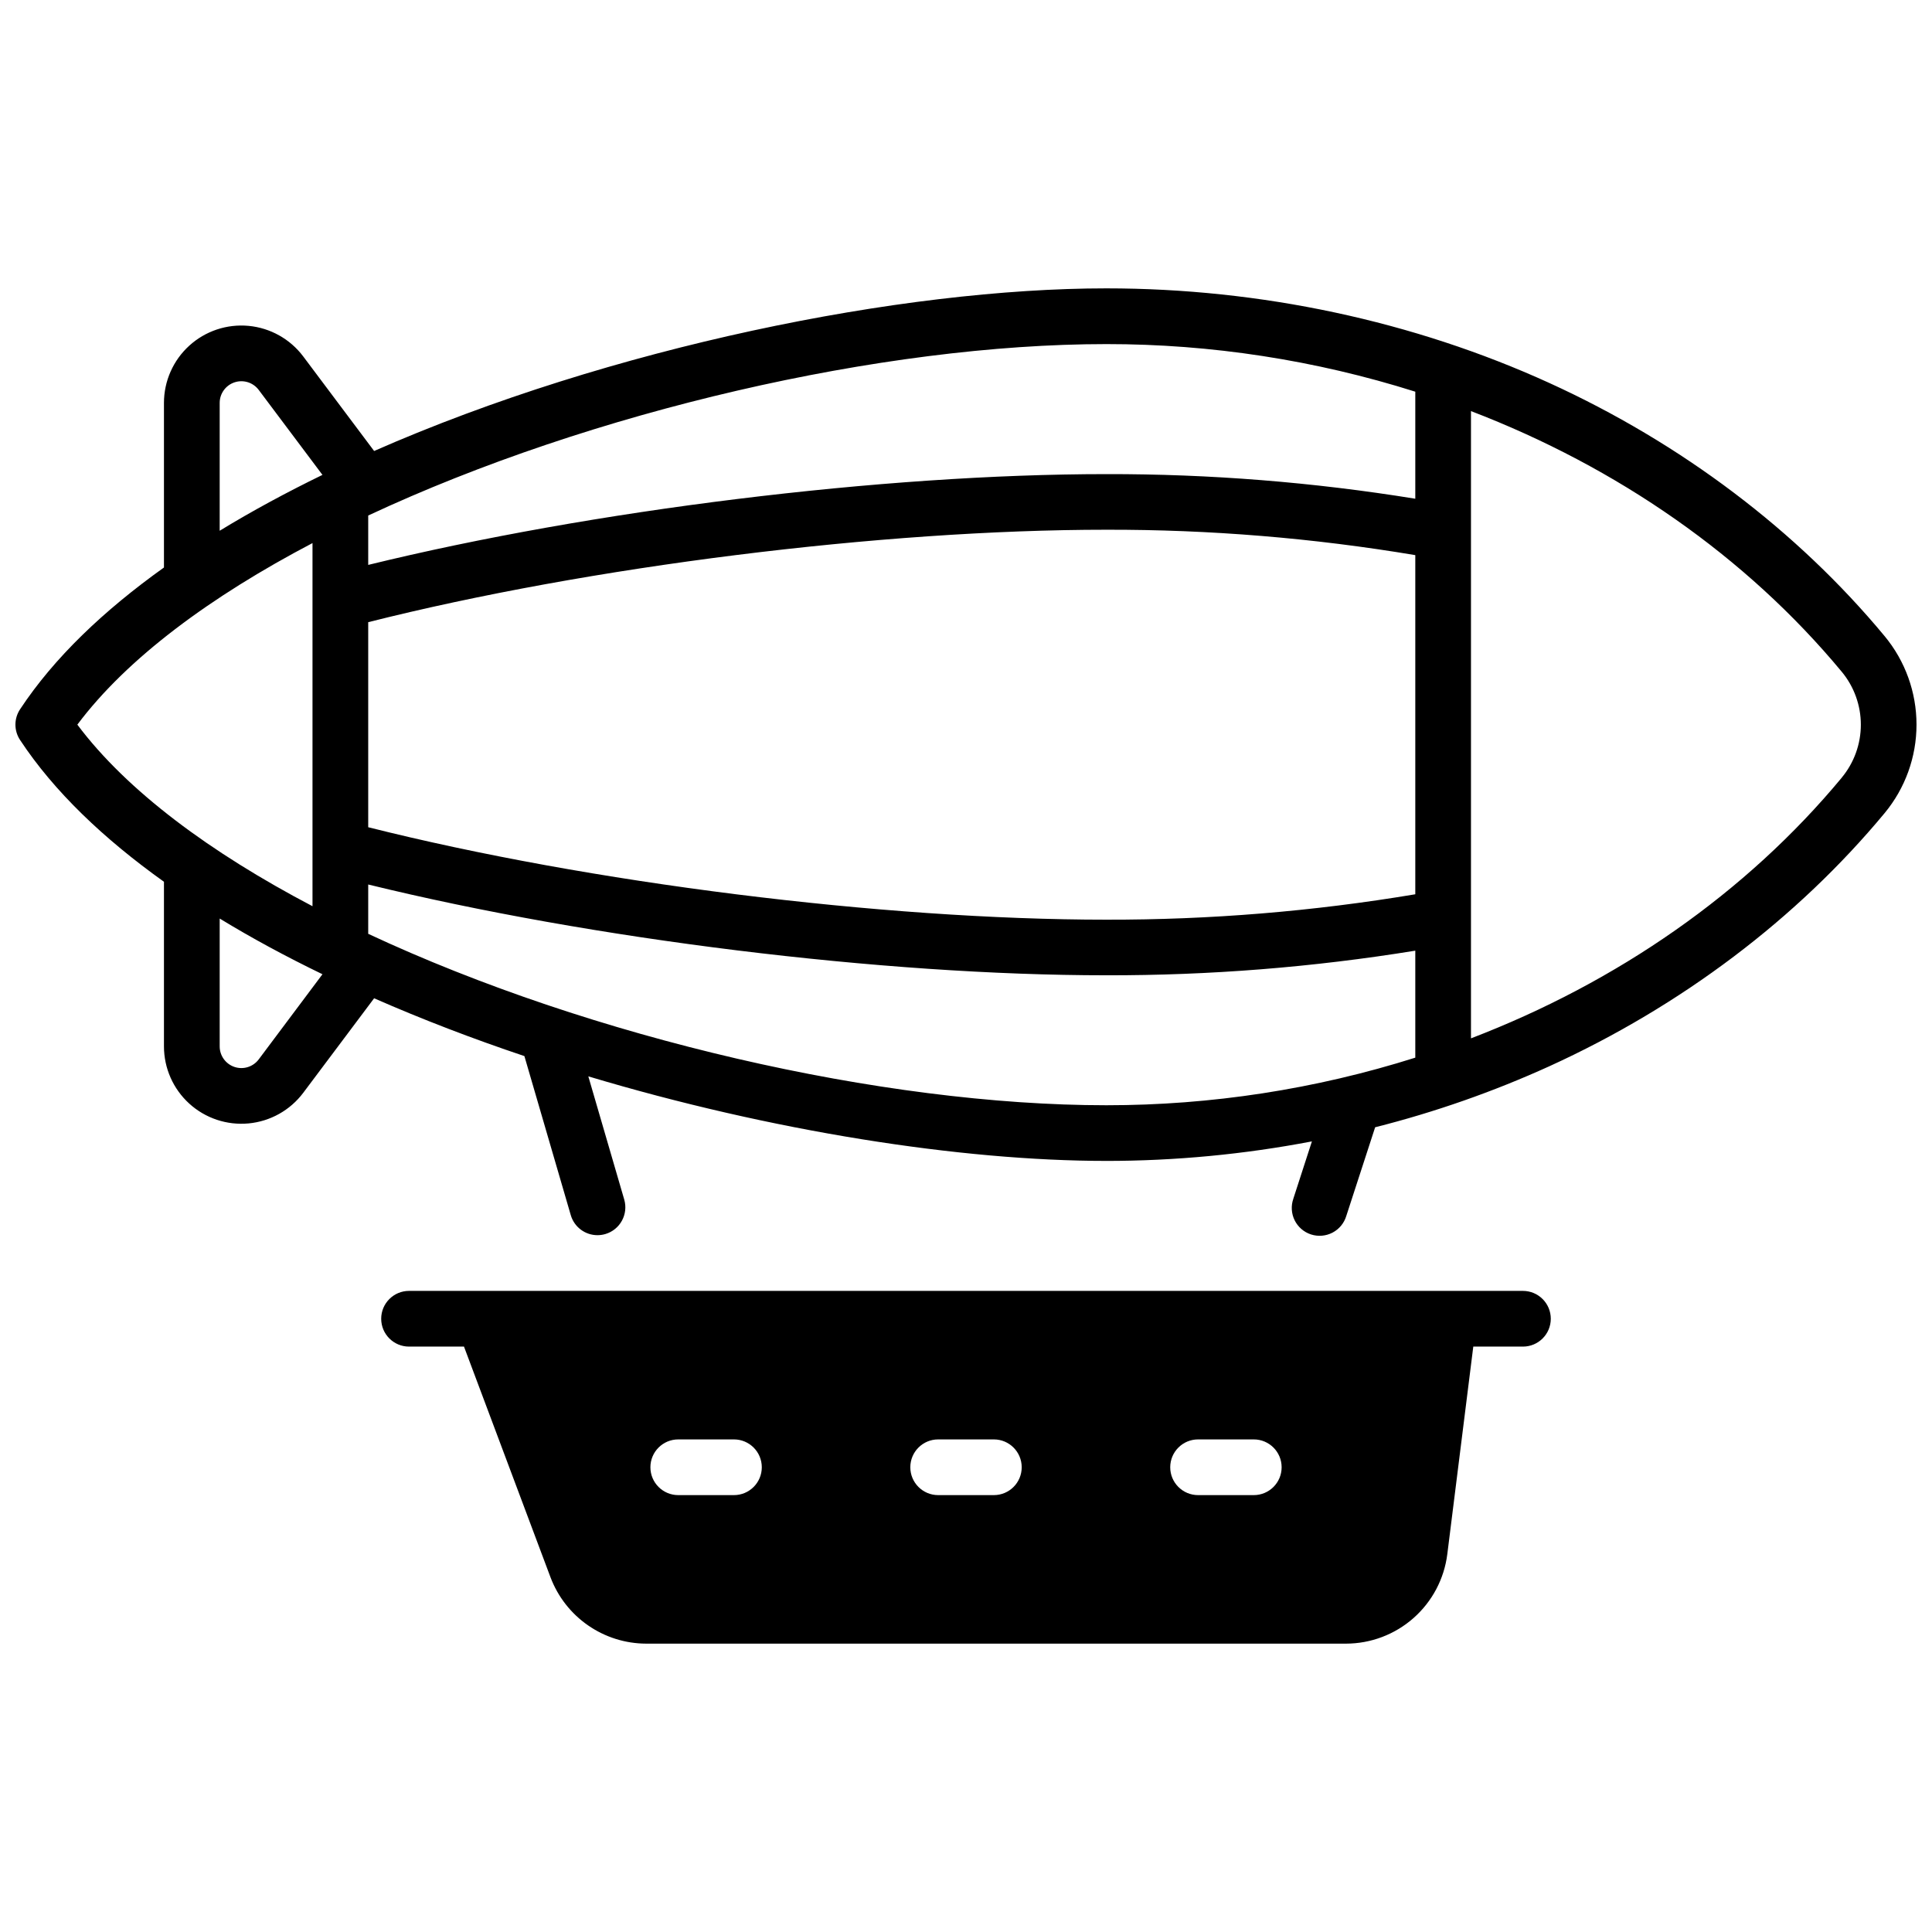
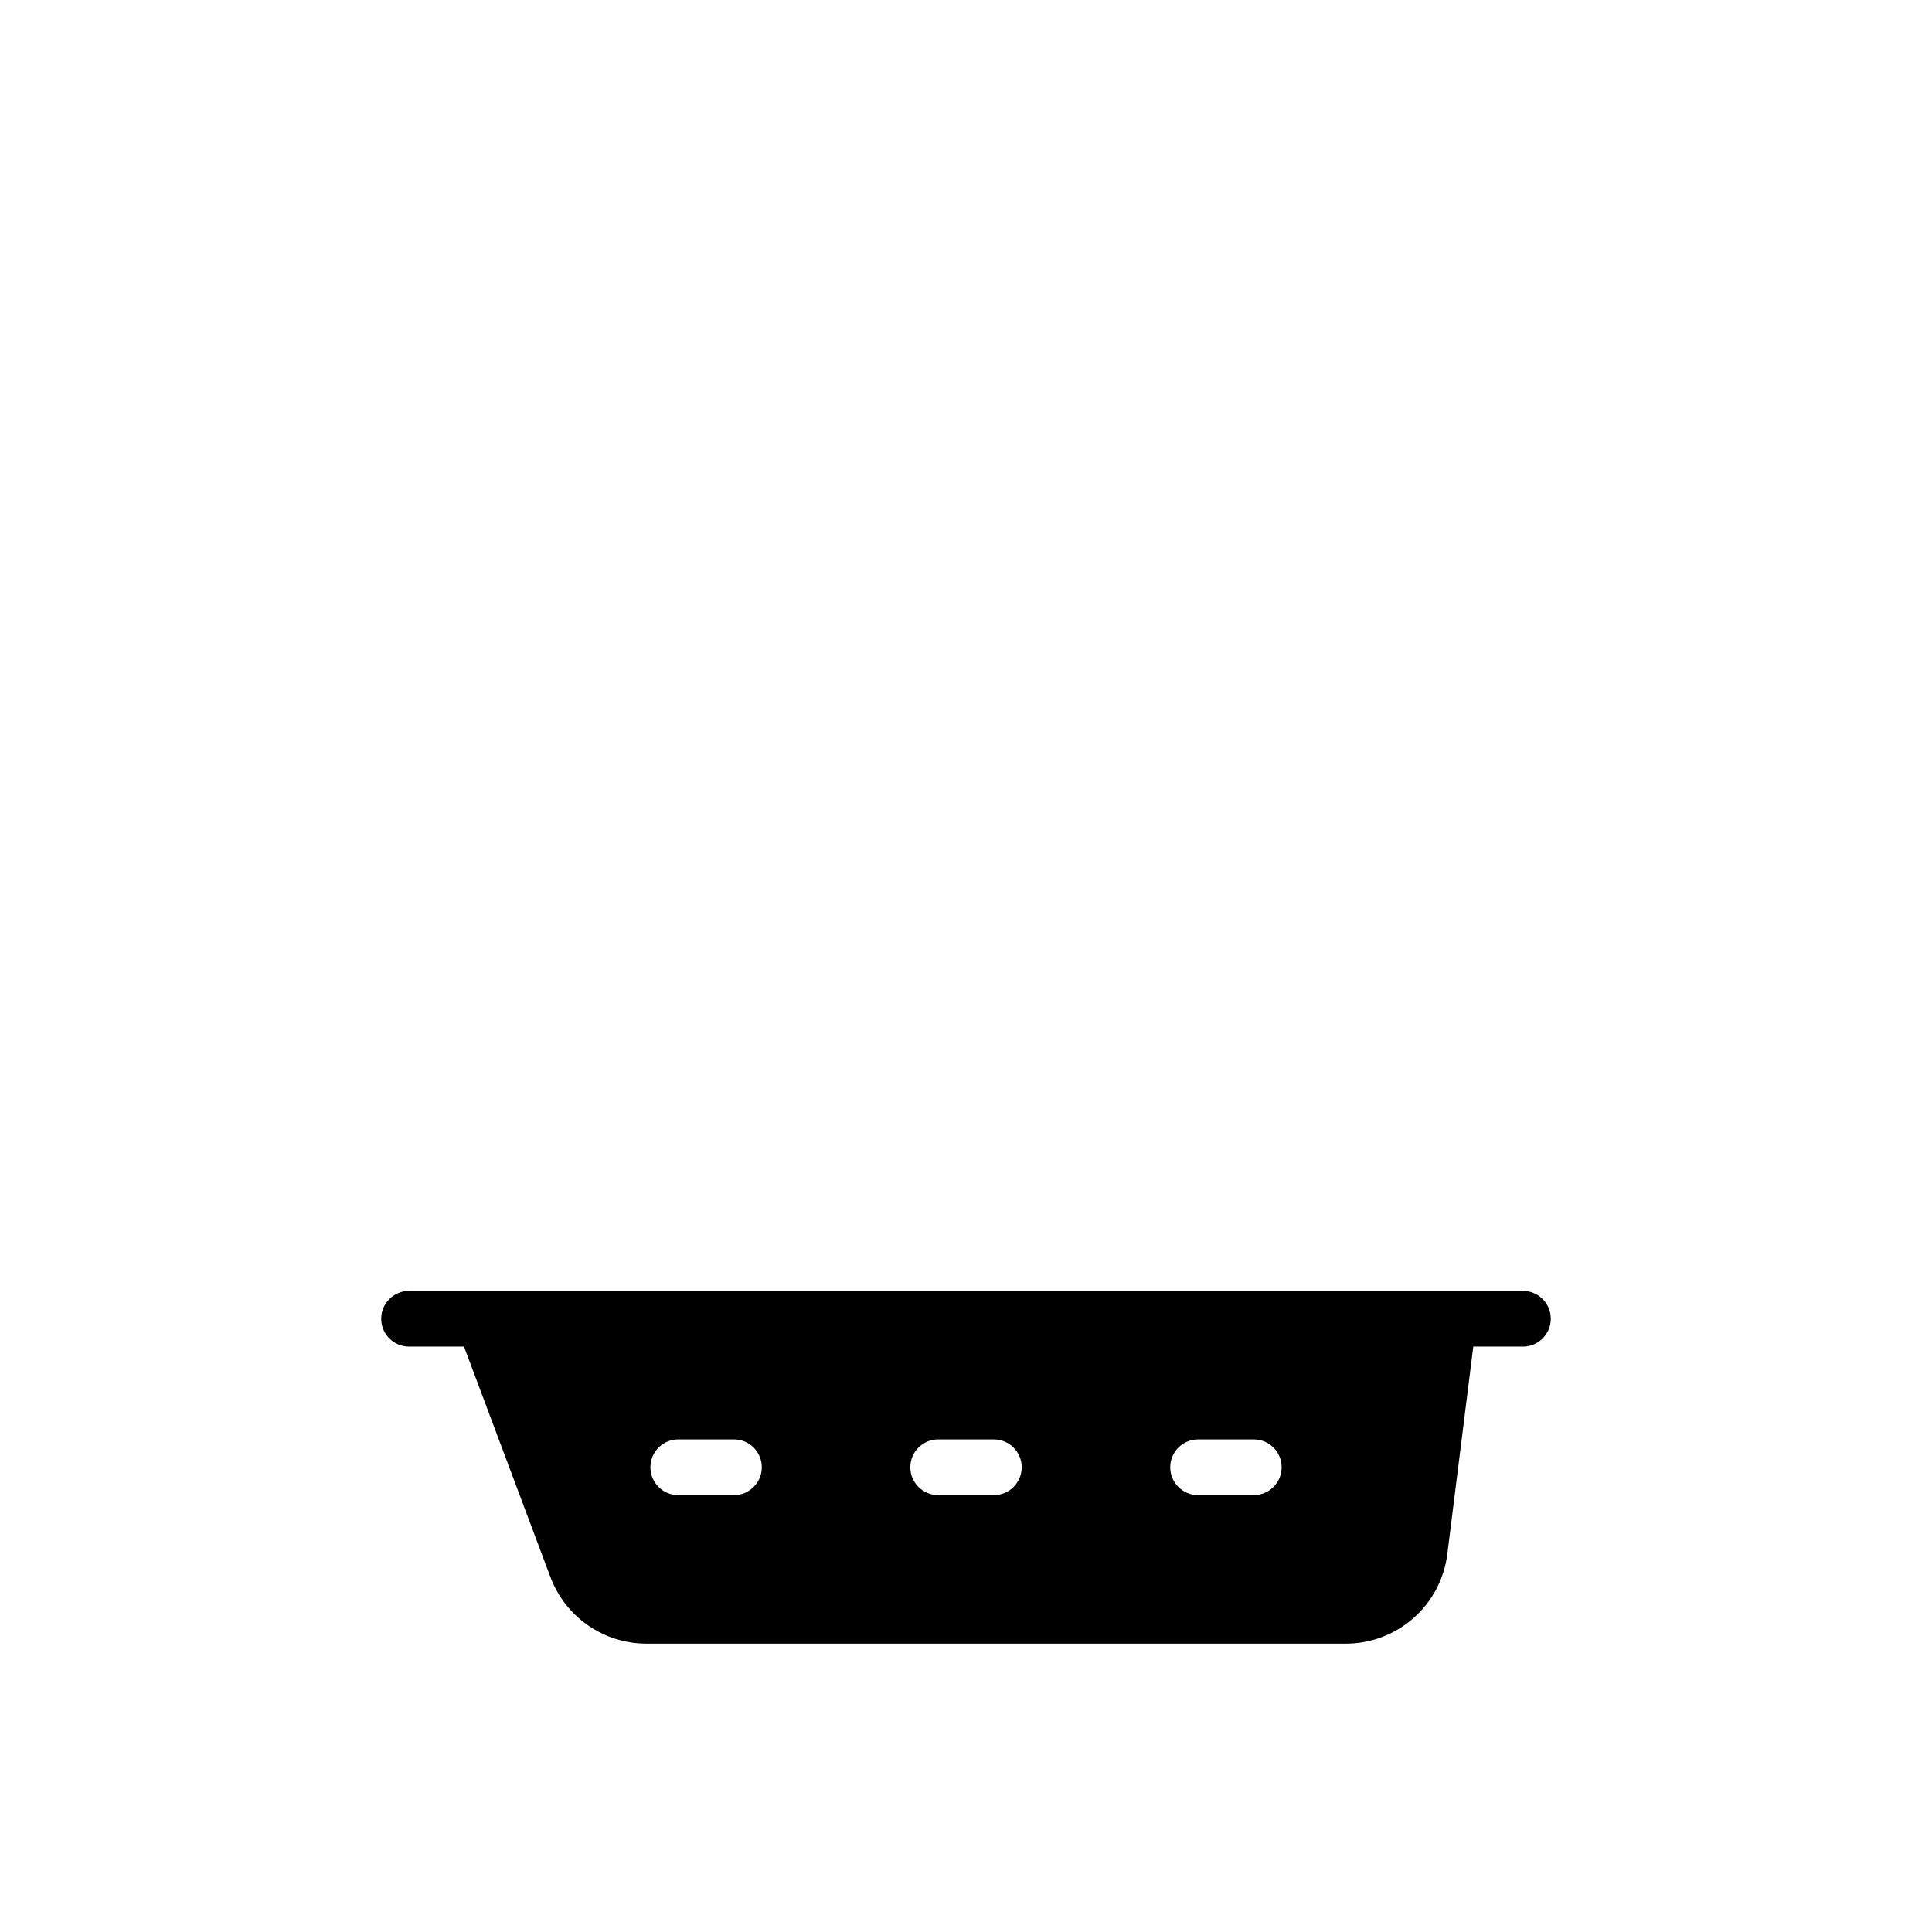
<svg xmlns="http://www.w3.org/2000/svg" width="800px" height="800px" version="1.1" viewBox="144 144 512 512">
  <defs>
    <clipPath id="a">
      <path d="m148.09 220h503.81v252h-503.81z" />
    </clipPath>
  </defs>
  <g clip-path="url(#a)">
-     <path d="m643.45 312.59c-23.211-27.977-53.934-51.168-88.844-67.09-35.984-16.414-76.586-25.082-117.41-25.082-54.121 0-131.32 15.527-194.05 43.098l-18.793-25.062c-3.469-4.613-8.719-7.551-14.465-8.094s-11.453 1.359-15.723 5.242c-4.273 3.879-6.707 9.383-6.715 15.152v43.641c-15.98 11.414-29.137 23.934-38.129 37.57-1.645 2.469-1.645 5.68 0 8.148 8.992 13.637 22.148 26.152 38.129 37.566v43.641c0.008 5.773 2.441 11.273 6.715 15.156 4.269 3.883 9.977 5.785 15.723 5.242s10.996-3.484 14.465-8.098l18.793-25.062c12.793 5.617 26.156 10.734 39.824 15.32l12.289 42.145c0.914 3.152 3.805 5.32 7.086 5.316 0.699-0.004 1.395-0.102 2.066-0.297 3.91-1.141 6.156-5.238 5.016-9.152l-9.516-32.641c48.434 14.516 98.746 22.406 137.28 22.406l0.004 0.004c18.277-0.008 36.52-1.742 54.473-5.176l-4.922 15.191h0.004c-0.66 1.875-0.535 3.938 0.344 5.719 0.883 1.781 2.445 3.133 4.332 3.746 1.891 0.613 3.949 0.441 5.711-0.48 1.758-0.922 3.074-2.516 3.644-4.418l7.644-23.496v-0.004c15.844-4.004 31.301-9.418 46.18-16.176 34.914-15.922 65.633-39.113 88.844-67.09 5.461-6.594 8.445-14.883 8.445-23.441 0-8.562-2.984-16.852-8.445-23.445zm-478.95 23.449c13.176-17.605 35.297-33.938 62.316-48.117v96.234c-27.02-14.18-49.141-30.516-62.316-48.117zm48.051 88.727c-1.488 1.969-4.062 2.769-6.402 1.988-2.34-0.781-3.922-2.965-3.93-5.434v-33.898c8.543 5.215 17.711 10.156 27.238 14.762zm-10.332-140.11v-33.898c0.008-2.465 1.59-4.652 3.93-5.43 2.34-0.781 4.914 0.02 6.402 1.988l16.906 22.535c-9.527 4.641-18.699 9.59-27.238 14.805zm316.85 139.63v0.004c-26.484 8.367-54.094 12.621-81.867 12.613-59.344 0-136.44-17.77-195.62-45.43v-13.07c59.148 14.484 136.36 24.059 195.6 24.059 27.426 0.051 54.812-2.129 81.887-6.523zm0-43.297v0.004c-27.059 4.535-54.453 6.785-81.887 6.731-59.355 0-137.1-9.781-195.6-24.5v-54.34c58.5-14.762 136.25-24.5 195.6-24.5 27.434-0.059 54.828 2.195 81.887 6.731zm0-104.82c-27.074-4.391-54.461-6.574-81.887-6.523-59.238 0-136.45 9.574-195.6 24.059v-13.086c59.18-27.66 136.27-45.43 195.62-45.43 27.773-0.012 55.383 4.246 81.867 12.613zm113.02 73.918c-25.379 30.594-59.543 54.25-98.262 69.086v-166.23c38.719 14.848 72.887 38.496 98.262 69.086 3.266 3.941 5.055 8.902 5.055 14.023 0 5.121-1.789 10.078-5.055 14.02z" />
-   </g>
+     </g>
  <path d="m547.6 486.1h-295.2c-4.078 0-7.379 3.305-7.379 7.383 0 4.074 3.301 7.379 7.379 7.379h14.562l22.938 61.164c1.949 5.148 5.418 9.582 9.941 12.715 4.523 3.137 9.895 4.824 15.398 4.84h185.46c6.594-0.008 12.957-2.418 17.898-6.781 4.945-4.363 8.129-10.379 8.953-16.922l6.887-55.016h13.156c4.078 0 7.383-3.305 7.383-7.379 0-4.078-3.305-7.383-7.383-7.383zm-209.1 54.121h-14.762 0.004c-4.074 0-7.379-3.305-7.379-7.379 0-4.078 3.305-7.383 7.379-7.383h14.762c4.074 0 7.379 3.305 7.379 7.383 0 4.074-3.305 7.379-7.379 7.379zm68.879 0h-14.762 0.004c-4.074 0-7.379-3.305-7.379-7.379 0-4.078 3.305-7.383 7.379-7.383h14.762c4.074 0 7.379 3.305 7.379 7.383 0 4.074-3.305 7.379-7.379 7.379zm68.879 0h-14.762 0.008c-4.078 0-7.383-3.305-7.383-7.379 0-4.078 3.305-7.383 7.383-7.383h14.762-0.004c4.078 0 7.383 3.305 7.383 7.383 0 4.074-3.305 7.379-7.383 7.379z" />
</svg>